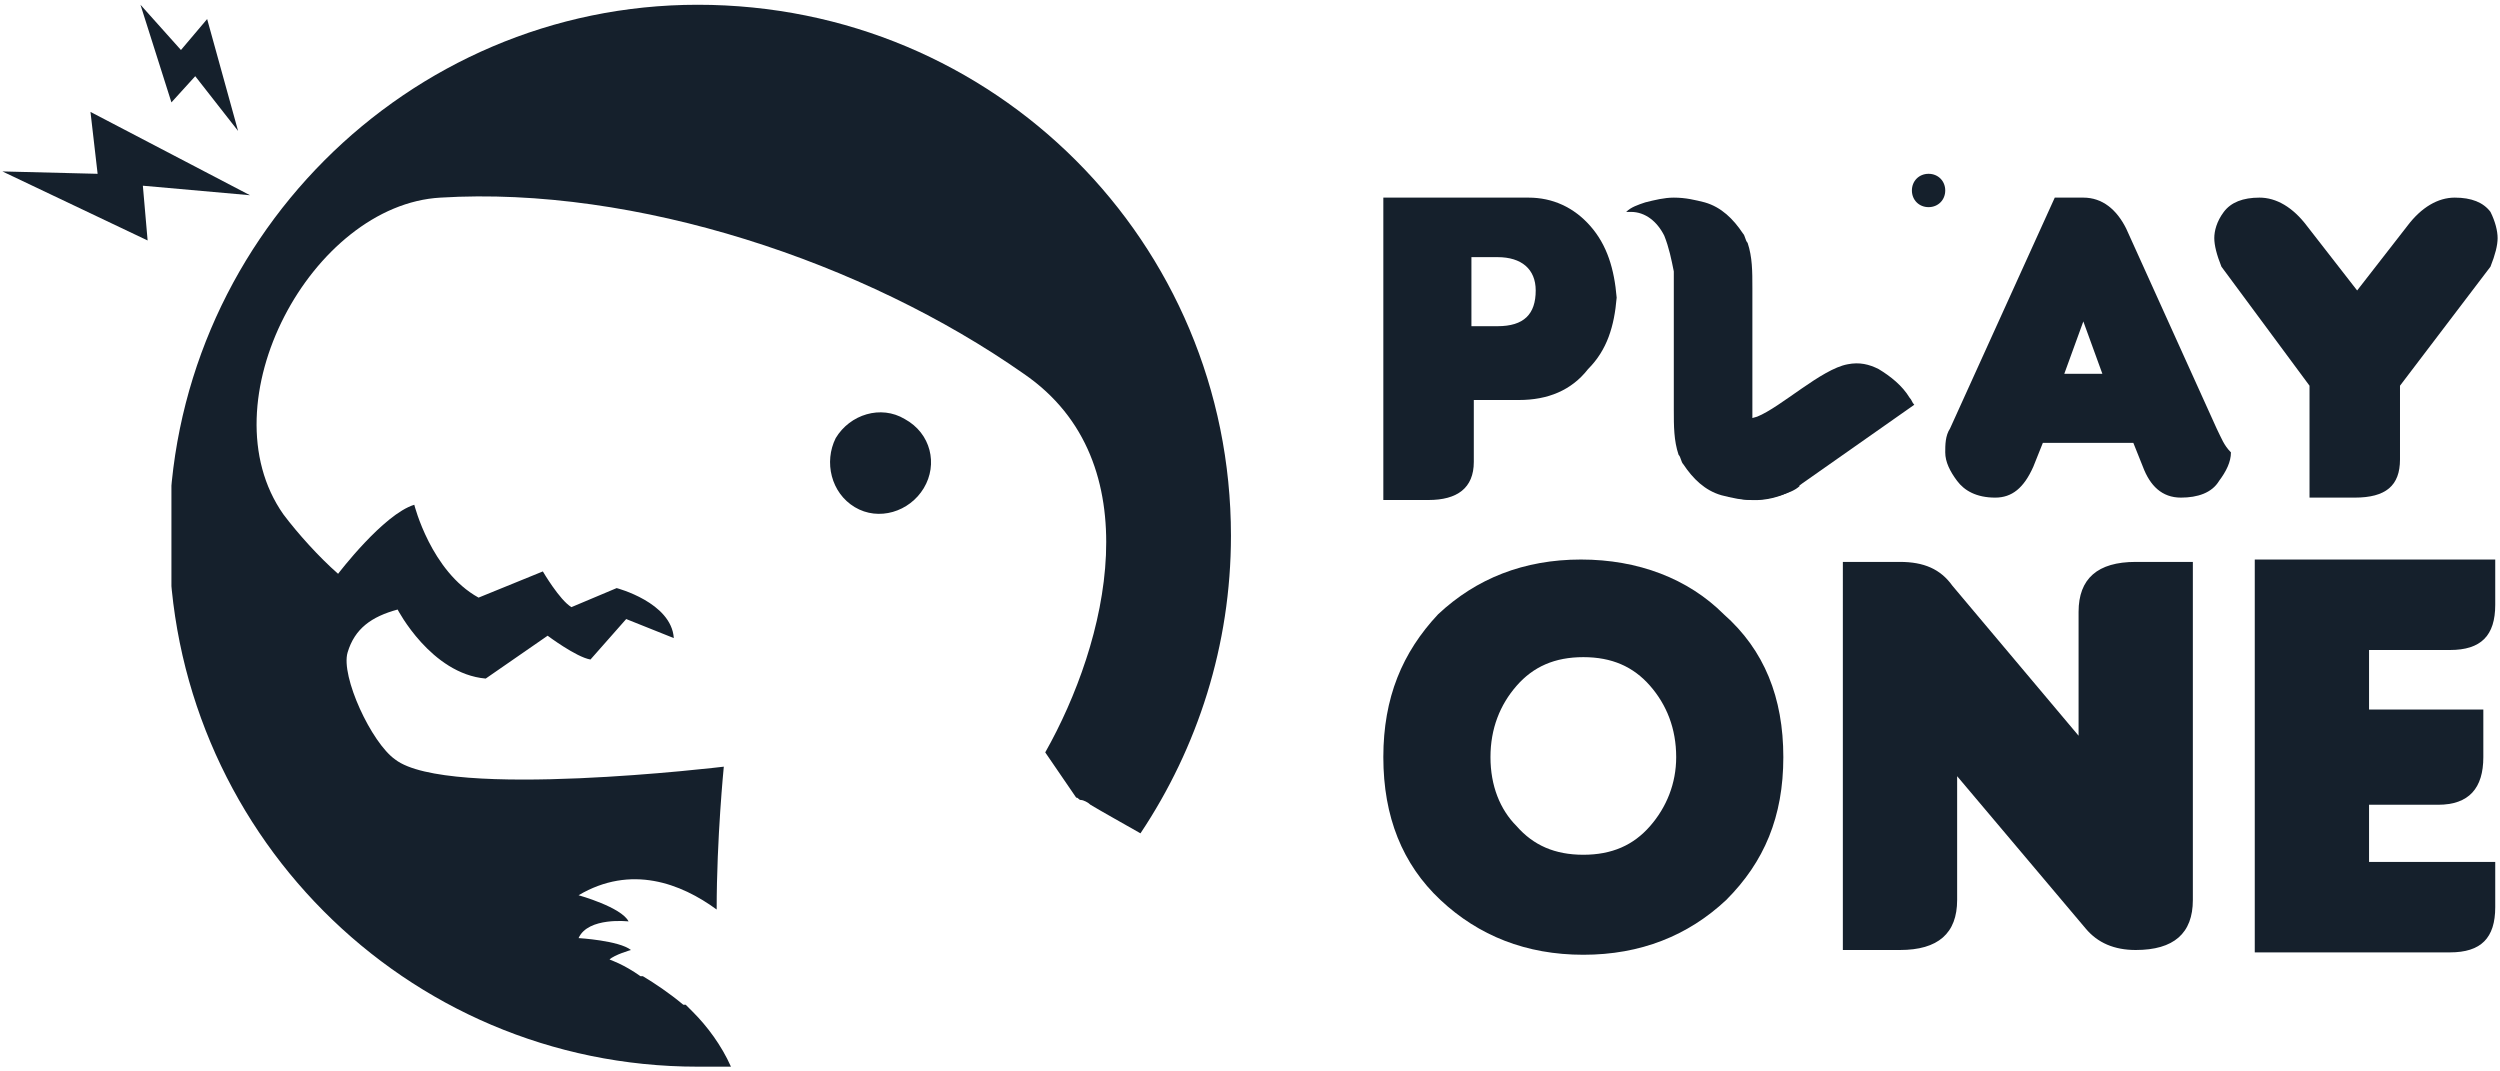
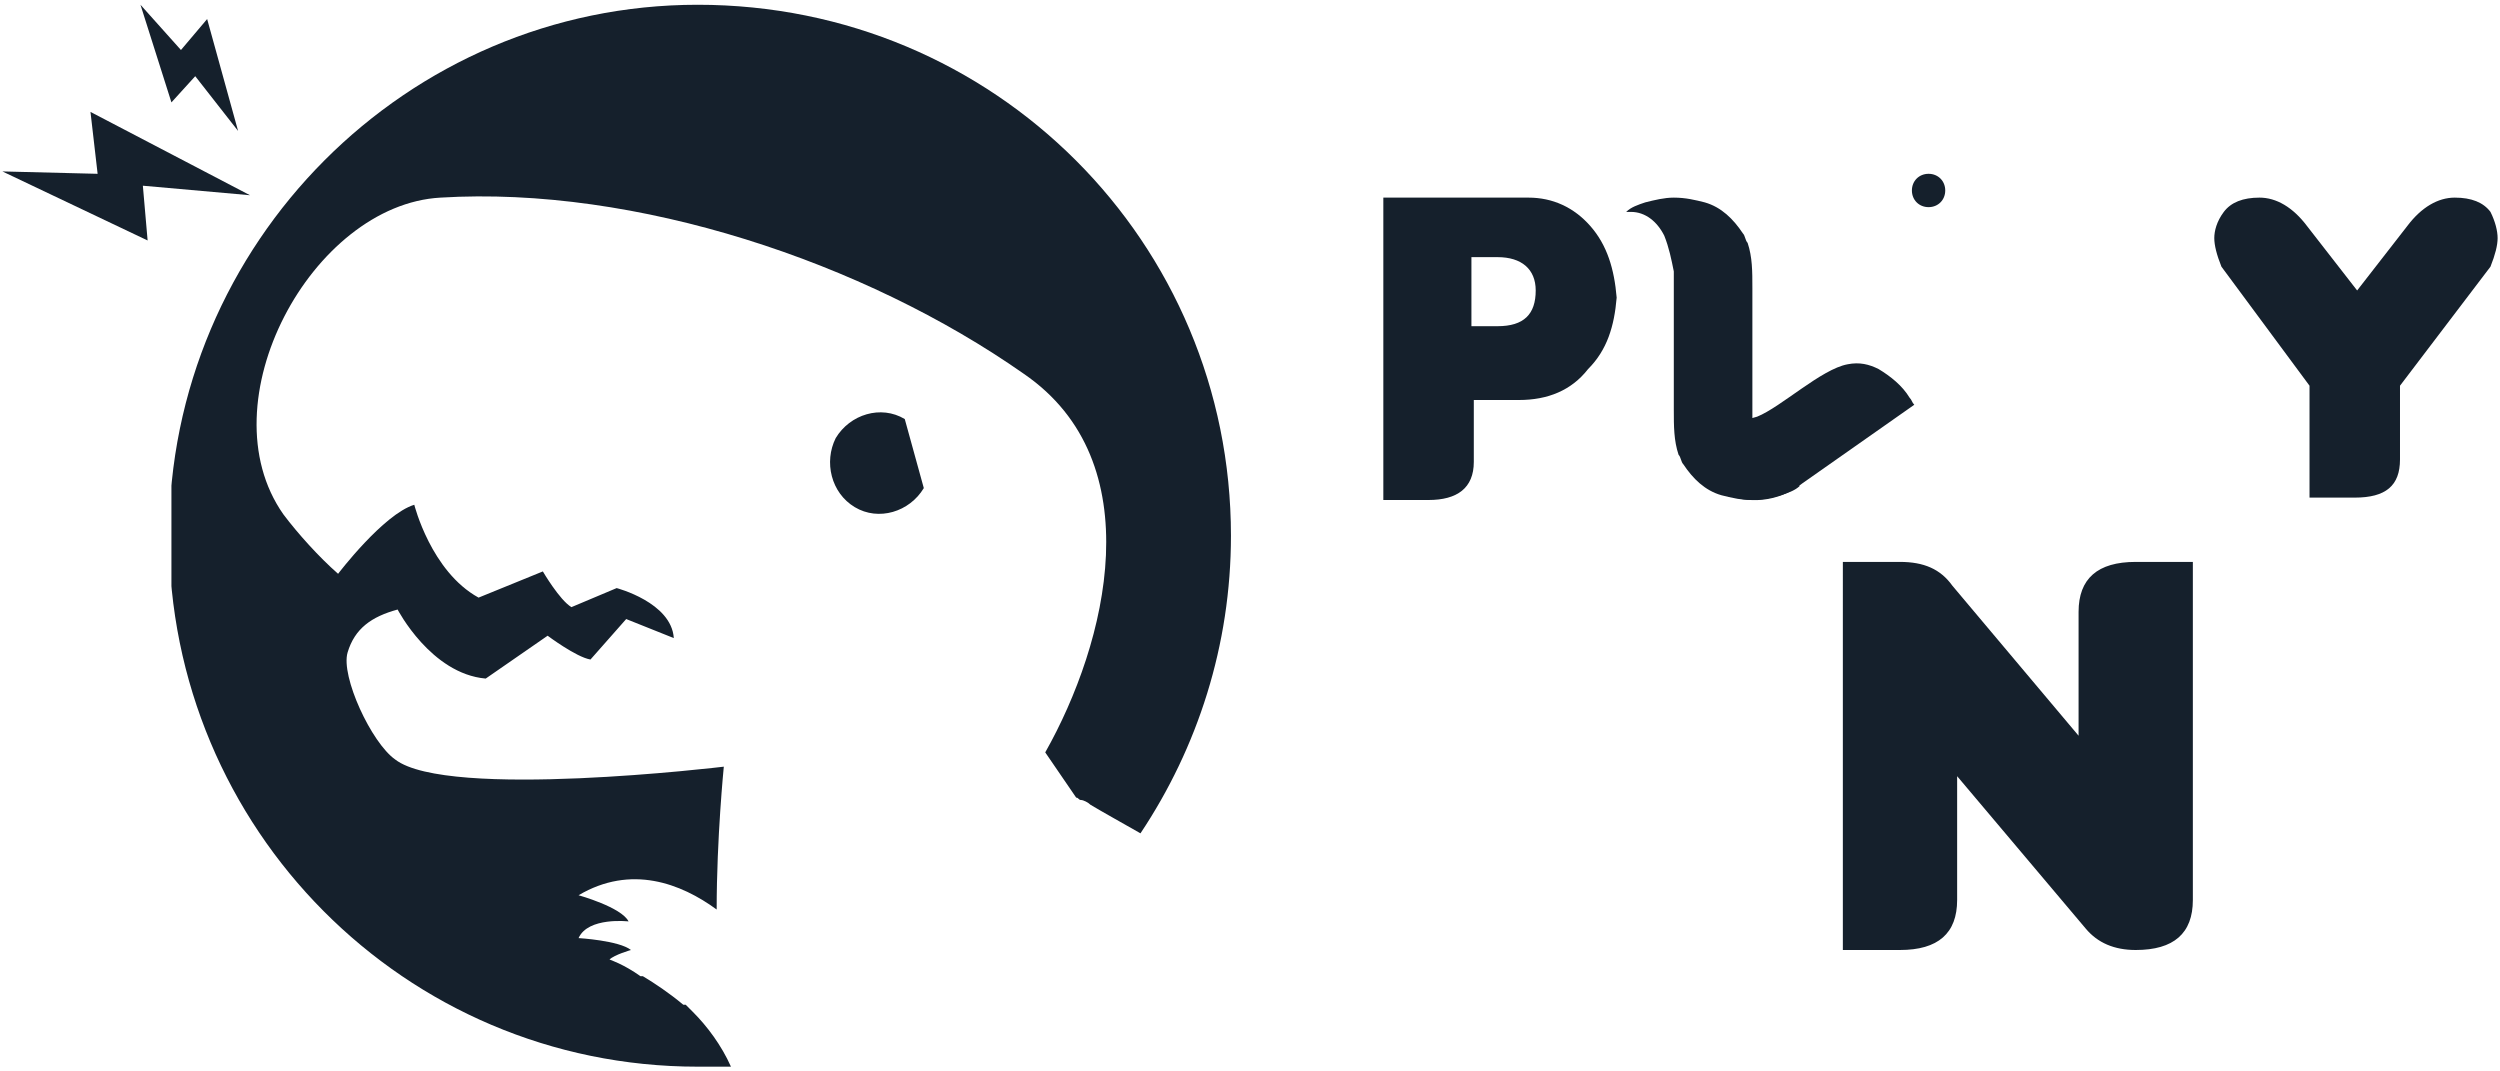
<svg xmlns="http://www.w3.org/2000/svg" xmlns:xlink="http://www.w3.org/1999/xlink" version="1.1" id="圖層_1" x="0px" y="0px" viewBox="0 0 105 45" style="enable-background:new 0 0 105 45;" xml:space="preserve">
  <style type="text/css">
	.st0{clip-path:url(#SVGID_2_);fill:#15202C;}
	.st1{clip-path:url(#SVGID_4_);fill:#15202C;}
	.st2{clip-path:url(#SVGID_6_);fill:#15202C;}
	.st3{clip-path:url(#SVGID_8_);fill:#15202C;}
	.st4{clip-path:url(#SVGID_10_);fill:#15202C;}
	.st5{clip-path:url(#SVGID_12_);fill:#15202C;}
	.st6{clip-path:url(#SVGID_14_);fill:#15202C;}
	.st7{clip-path:url(#SVGID_16_);fill:#15202C;}
	.st8{clip-path:url(#SVGID_18_);fill:#15202C;}
	.st9{clip-path:url(#SVGID_20_);fill:#15202C;}
	.st10{clip-path:url(#SVGID_22_);enable-background:new    ;}
	.st11{clip-path:url(#SVGID_24_);}
	.st12{clip-path:url(#SVGID_26_);}
	.st13{clip-path:url(#SVGID_28_);fill:#15202C;}
	.st14{clip-path:url(#SVGID_30_);fill:#15202C;}
	.st15{clip-path:url(#SVGID_32_);fill:#15202C;}
</style>
  <g>
    <defs>
      <path id="SVGID_1_" d="M72.3,20.7c1.1,0.5,2.4,0.4,3.4-0.4l4.7-3.3c-0.1-0.1-0.1-0.2-0.2-0.3c-0.3-0.5-0.8-0.9-1.3-1.2l0,0    c-0.4-0.2-0.8-0.3-1.3-0.2l0,0c-1.1,0.2-2.8,1.8-3.8,2.2l0,0c-0.9,0.3-1.9,0-2.5-0.8L72.3,20.7z" />
    </defs>
    <clipPath id="SVGID_2_">
      <use xlink:href="#SVGID_1_" style="overflow:visible;" />
    </clipPath>
    <rect x="66.4" y="10.5" class="st0" width="19" height="15.5" />
  </g>
  <g>
    <defs>
      <path id="SVGID_3_" d="M70.3,14.7c0,0.8,0,1.7,0,2.5c0,0.7,0,1.3,0.2,1.9c0.1,0.1,0.1,0.3,0.2,0.4c0.4,0.6,0.9,1.1,1.6,1.3l0,0    c0.4,0.1,0.8,0.2,1.3,0.2c0.4,0,0.8-0.1,1.2-0.2l0,0c0.3-0.1,0.6-0.2,0.8-0.4c-0.1,0-0.1,0-0.2,0c-0.6,0-1.1-0.4-1.4-1    c-0.2-0.5-0.3-1-0.4-1.5c0-0.7,0-1.3,0-2c0-0.4,0-0.9,0-1.3l0,0c0-0.8,0-1.7,0-2.5c0-0.7,0-1.3-0.2-1.9c-0.1-0.1-0.1-0.3-0.2-0.4    c-0.4-0.6-0.9-1.1-1.6-1.3l0,0c-0.4-0.1-0.8-0.2-1.3-0.2c-0.4,0-0.8,0.1-1.2,0.2l0,0c-0.3,0.1-0.6,0.2-0.8,0.4c0.1,0,0.1,0,0.2,0    c0.6,0,1.1,0.4,1.4,1c0.2,0.5,0.3,1,0.4,1.5c0,0.7,0,1.3,0,2C70.3,13.8,70.3,14.3,70.3,14.7L70.3,14.7z" />
    </defs>
    <clipPath id="SVGID_4_">
      <use xlink:href="#SVGID_3_" style="overflow:visible;" />
    </clipPath>
    <rect x="63.4" y="3.3" class="st1" width="17.2" height="22.7" />
  </g>
  <g>
    <defs>
      <path id="SVGID_5_" d="M81.7,8c0,0.4-0.3,0.7-0.7,0.7c-0.4,0-0.7-0.3-0.7-0.7c0-0.4,0.3-0.7,0.7-0.7C81.4,7.3,81.7,7.6,81.7,8" />
    </defs>
    <clipPath id="SVGID_6_">
      <use xlink:href="#SVGID_5_" style="overflow:visible;" />
    </clipPath>
    <rect x="75.2" y="2.3" class="st2" width="11.5" height="11.5" />
  </g>
  <g>
    <defs>
      <path id="SVGID_7_" d="M66.8,9.5c-0.7-0.8-1.6-1.2-2.6-1.2h-6.1v12.7H60c1.2,0,1.9-0.5,1.9-1.6v-2.6h1.9c1.2,0,2.2-0.4,2.9-1.3    c0.8-0.8,1.1-1.8,1.2-3C67.8,11.3,67.5,10.3,66.8,9.5 M62.9,13.7h-1.1v-2.9h1.1c1,0,1.6,0.5,1.6,1.4C64.5,13.2,64,13.7,62.9,13.7" />
    </defs>
    <clipPath id="SVGID_8_">
      <use xlink:href="#SVGID_7_" style="overflow:visible;" />
    </clipPath>
    <rect x="53.1" y="3.2" class="st3" width="19.7" height="22.7" />
  </g>
  <g>
    <defs>
-       <path id="SVGID_9_" d="M93.1,18l-3.8-8.4c-0.4-0.8-1-1.3-1.8-1.3h-1.2L81.9,18c-0.2,0.3-0.2,0.7-0.2,1c0,0.4,0.2,0.8,0.5,1.2    c0.3,0.4,0.8,0.7,1.6,0.7c0.7,0,1.2-0.4,1.6-1.3l0.4-1h3.8l0.4,1c0.3,0.8,0.8,1.3,1.6,1.3c0.7,0,1.3-0.2,1.6-0.7    c0.3-0.4,0.5-0.8,0.5-1.2C93.4,18.7,93.3,18.4,93.1,18z M86.7,15.7l0.8-2.2l0.8,2.2H86.7z" />
-     </defs>
+       </defs>
    <clipPath id="SVGID_10_">
      <use xlink:href="#SVGID_9_" style="overflow:visible;" />
    </clipPath>
    <rect x="76.7" y="3.3" class="st4" width="21.7" height="22.6" />
  </g>
  <g>
    <defs>
      <path id="SVGID_11_" d="M104.9,10c0,0.3-0.1,0.7-0.3,1.2l-3.8,5v3.1c0,1.1-0.6,1.6-1.9,1.6h-1.9v-4.7l-3.7-5    C93.1,10.7,93,10.3,93,10c0-0.3,0.1-0.7,0.4-1.1c0.3-0.4,0.8-0.6,1.5-0.6c0.7,0,1.4,0.4,2,1.2l2.1,2.7l2.1-2.7    c0.6-0.8,1.3-1.2,2-1.2c0.7,0,1.2,0.2,1.5,0.6C104.8,9.3,104.9,9.7,104.9,10" />
    </defs>
    <clipPath id="SVGID_12_">
      <use xlink:href="#SVGID_11_" style="overflow:visible;" />
    </clipPath>
    <rect x="88" y="3.3" class="st5" width="21.9" height="22.6" />
  </g>
  <g>
    <defs>
      <path id="SVGID_13_" d="M92.1,23.5v14.3c0,1.4-0.8,2.1-2.4,2.1c-0.9,0-1.6-0.3-2.1-0.9l-5.4-6.4v5.2c0,1.4-0.8,2.1-2.4,2.1h-2.4    V23.6l2.4,0h0c1,0,1.7,0.3,2.2,1l5.3,6.3v-5.2c0-1.4,0.8-2.1,2.4-2.1H92.1z" />
    </defs>
    <clipPath id="SVGID_14_">
      <use xlink:href="#SVGID_13_" style="overflow:visible;" />
    </clipPath>
    <rect x="72.4" y="18.5" class="st6" width="24.7" height="26.5" />
  </g>
  <g>
    <defs>
      <path id="SVGID_15_" d="M99.5,27.4v2.4h4.8v2c0,1.3-0.6,2-1.9,2h-2.9v2.4h5.3v1.9c0,1.3-0.6,1.9-1.9,1.9h-8.2V23.5h10.1v1.9    c0,1.3-0.6,1.9-1.9,1.9H99.5z" />
    </defs>
    <clipPath id="SVGID_16_">
      <use xlink:href="#SVGID_15_" style="overflow:visible;" />
    </clipPath>
-     <rect x="89.7" y="18.5" class="st7" width="20.1" height="26.5" />
  </g>
  <g>
    <defs>
-       <path id="SVGID_17_" d="M74.9,31.8c0,2.5-0.8,4.4-2.4,6c-1.6,1.5-3.6,2.3-6,2.3c-2.4,0-4.4-0.8-6-2.3c-1.6-1.5-2.4-3.5-2.4-6    c0-2.5,0.8-4.4,2.3-6c1.6-1.5,3.6-2.3,6-2.3s4.5,0.8,6,2.3C74.1,27.3,74.9,29.3,74.9,31.8 M69.3,28.8c-0.7-0.8-1.6-1.2-2.8-1.2    c-1.2,0-2.1,0.4-2.8,1.2c-0.7,0.8-1.1,1.8-1.1,3s0.4,2.2,1.1,2.9c0.7,0.8,1.6,1.2,2.8,1.2s2.1-0.4,2.8-1.2    c0.7-0.8,1.1-1.8,1.1-2.9C70.4,30.6,70,29.6,69.3,28.8" />
-     </defs>
+       </defs>
    <clipPath id="SVGID_18_">
      <use xlink:href="#SVGID_17_" style="overflow:visible;" />
    </clipPath>
    <rect x="53.1" y="18.5" class="st8" width="26.8" height="26.5" />
  </g>
  <g>
    <defs>
-       <path id="SVGID_19_" d="M38.8,20.5c-0.6,1-1.9,1.4-2.9,0.8c-1-0.6-1.3-1.9-0.8-2.9c0.6-1,1.9-1.4,2.9-0.8    C39.1,18.2,39.4,19.5,38.8,20.5" />
+       <path id="SVGID_19_" d="M38.8,20.5c-0.6,1-1.9,1.4-2.9,0.8c-1-0.6-1.3-1.9-0.8-2.9c0.6-1,1.9-1.4,2.9-0.8    " />
    </defs>
    <clipPath id="SVGID_20_">
      <use xlink:href="#SVGID_19_" style="overflow:visible;" />
    </clipPath>
    <rect x="29.9" y="12.3" class="st9" width="14.2" height="14.3" />
  </g>
  <g>
    <defs>
      <rect id="SVGID_21_" x="7.2" y="0.2" width="44.5" height="44.7" />
    </defs>
    <clipPath id="SVGID_22_">
      <use xlink:href="#SVGID_21_" style="overflow:visible;" />
    </clipPath>
    <g class="st10">
      <g>
        <defs>
          <rect id="SVGID_23_" x="7.1" y="-0.1" width="45" height="45" />
        </defs>
        <clipPath id="SVGID_24_">
          <use xlink:href="#SVGID_23_" style="overflow:visible;" />
        </clipPath>
        <g class="st11">
          <defs>
            <path id="SVGID_25_" d="M51.7,22.5c0,4.6-1.4,8.9-3.8,12.5c-0.7-0.4-1.6-0.9-2.1-1.2c0,0,0,0,0,0c-0.1-0.1-0.3-0.2-0.4-0.2       c0,0,0,0,0,0c0,0,0,0,0,0c-0.1,0-0.1-0.1-0.2-0.1c0,0-1.3-1.9-1.3-1.9c2.6-4.6,4.5-12.2-0.9-15.9C36.3,11,26.7,7.8,18.5,8.3       c-5.4,0.3-9.9,8.6-6.6,13.3c0.6,0.8,1.5,1.8,2.3,2.5c0,0,1.9-2.5,3.2-2.9c0,0,0.7,2.8,2.7,3.9l2.7-1.1c0,0,0.7,1.2,1.2,1.5       l1.9-0.8c0,0,2.3,0.6,2.4,2.1l-2-0.8l-1.5,1.7c-0.6-0.1-1.8-1-1.8-1l-2.6,1.8c-2.3-0.2-3.7-2.9-3.7-2.9       c-1.1,0.3-1.8,0.8-2.1,1.8c-0.3,1,1,3.8,2,4.5c2.2,1.7,13.8,0.3,13.8,0.3s-0.3,3-0.3,6c-1.5-1.1-3.6-1.9-5.8-0.6       c0,0,1.8,0.5,2.1,1.1c0,0-1.7-0.2-2.1,0.7c0,0,1.7,0.1,2.2,0.5c0,0-0.7,0.2-0.9,0.4c0,0,0.6,0.2,1.3,0.7c0,0,0,0,0.1,0       c0.5,0.3,1.1,0.7,1.7,1.2c0,0,0,0,0.1,0c0.1,0.1,0.2,0.2,0.3,0.3h0c0.6,0.6,1.2,1.4,1.6,2.3h0c-0.5,0-0.9,0-1.4,0       c-12.3,0-22.2-10-22.2-22.3s10-22.3,22.2-22.3C41.8,0.2,51.7,10.2,51.7,22.5" />
          </defs>
          <clipPath id="SVGID_26_">
            <use xlink:href="#SVGID_25_" style="overflow:visible;" />
          </clipPath>
          <g class="st12">
            <defs>
              <rect id="SVGID_27_" x="7.1" y="-0.1" width="45" height="45" />
            </defs>
            <clipPath id="SVGID_28_">
              <use xlink:href="#SVGID_27_" style="overflow:visible;" />
            </clipPath>
            <rect x="2.2" y="-4.8" class="st13" width="54.5" height="54.7" />
          </g>
        </g>
      </g>
    </g>
  </g>
  <g>
    <defs>
      <polygon id="SVGID_29_" points="5.9,0.2 7.2,4.3 8.2,3.2 10,5.5 8.7,0.8 7.6,2.1   " />
    </defs>
    <clipPath id="SVGID_30_">
      <use xlink:href="#SVGID_29_" style="overflow:visible;" />
    </clipPath>
    <rect x="0.9" y="-4.8" class="st14" width="14.2" height="15.4" />
  </g>
  <g>
    <defs>
      <polygon id="SVGID_31_" points="0.1,7.2 6.2,10.1 6,7.8 10.5,8.2 3.8,4.7 4.1,7.3   " />
    </defs>
    <clipPath id="SVGID_32_">
      <use xlink:href="#SVGID_31_" style="overflow:visible;" />
    </clipPath>
    <rect x="-4.9" y="-0.3" class="st15" width="20.5" height="15.4" />
  </g>
</svg>